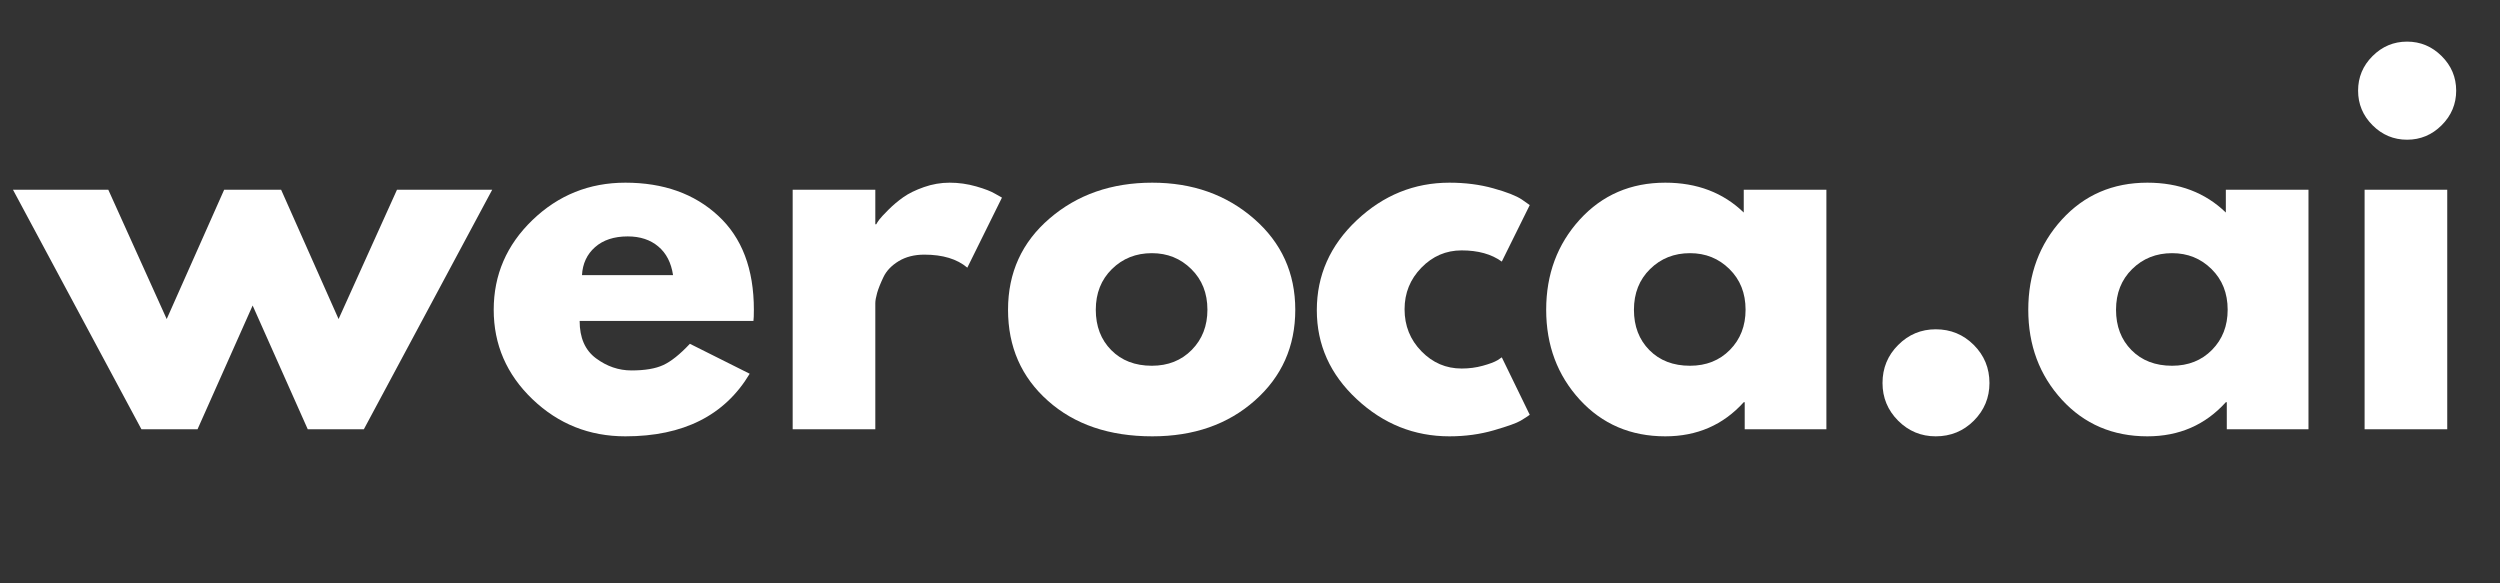
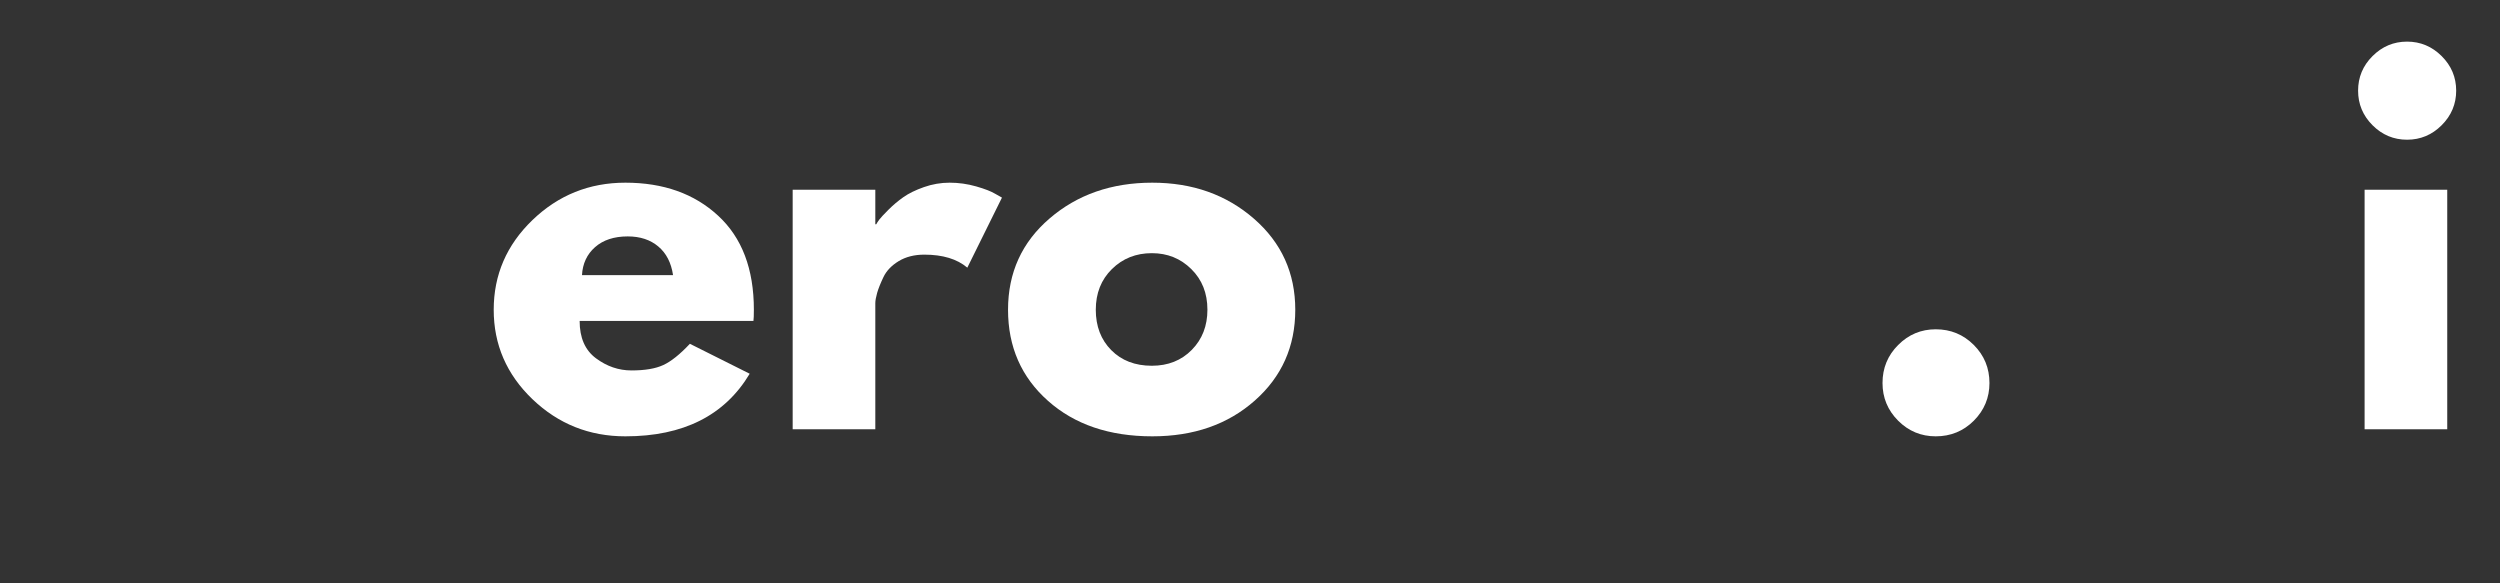
<svg xmlns="http://www.w3.org/2000/svg" width="600" zoomAndPan="magnify" viewBox="0 0 450 105" height="140" preserveAspectRatio="xMidYMid meet" version="1.0">
  <rect x="0" y="0" width="450" height="105" fill="#333333" stroke="none" />
  <defs>
    <g />
  </defs>
  <g fill="#ffffff" fill-opacity="1">
    <g transform="translate(4.022, 77.273)">
      <g>
-         <path d="M 31.531 0 L 21.438 0 L -1.688 -43.125 L 15.469 -43.125 L 25.984 -19.844 L 36.328 -43.125 L 46.578 -43.125 L 56.922 -19.844 L 67.438 -43.125 L 84.578 -43.125 L 61.469 0 L 51.375 0 L 41.453 -22.281 Z M 31.531 0 " />
-       </g>
+         </g>
    </g>
  </g>
  <g fill="#ffffff" fill-opacity="1">
    <g transform="translate(86.93, 77.273)">
      <g>
        <path d="M 48.688 -19.5 L 17.406 -19.5 C 17.406 -16.477 18.383 -14.238 20.344 -12.781 C 22.312 -11.32 24.441 -10.594 26.734 -10.594 C 29.148 -10.594 31.055 -10.914 32.453 -11.562 C 33.859 -12.207 35.457 -13.484 37.25 -15.391 L 48.016 -10 C 43.523 -2.488 36.066 1.266 25.641 1.266 C 19.141 1.266 13.562 -0.961 8.906 -5.422 C 4.258 -9.879 1.938 -15.242 1.938 -21.516 C 1.938 -27.797 4.258 -33.176 8.906 -37.656 C 13.562 -42.145 19.141 -44.391 25.641 -44.391 C 32.484 -44.391 38.047 -42.41 42.328 -38.453 C 46.617 -34.504 48.766 -28.863 48.766 -21.531 C 48.766 -20.52 48.738 -19.844 48.688 -19.5 Z M 17.828 -27.75 L 34.219 -27.75 C 33.883 -29.988 33 -31.707 31.562 -32.906 C 30.133 -34.113 28.301 -34.719 26.062 -34.719 C 23.594 -34.719 21.629 -34.07 20.172 -32.781 C 18.723 -31.5 17.941 -29.82 17.828 -27.75 Z M 17.828 -27.75 " />
      </g>
    </g>
  </g>
  <g fill="#ffffff" fill-opacity="1">
    <g transform="translate(137.634, 77.273)">
      <g>
        <path d="M 5.047 0 L 5.047 -43.125 L 19.922 -43.125 L 19.922 -36.906 L 20.094 -36.906 C 20.207 -37.133 20.391 -37.414 20.641 -37.75 C 20.891 -38.082 21.438 -38.672 22.281 -39.516 C 23.125 -40.359 24.02 -41.113 24.969 -41.781 C 25.926 -42.457 27.16 -43.062 28.672 -43.594 C 30.18 -44.125 31.723 -44.391 33.297 -44.391 C 34.922 -44.391 36.516 -44.164 38.078 -43.719 C 39.648 -43.27 40.801 -42.82 41.531 -42.375 L 42.719 -41.703 L 36.484 -29.094 C 34.641 -30.656 32.062 -31.438 28.75 -31.438 C 26.957 -31.438 25.414 -31.047 24.125 -30.266 C 22.844 -29.484 21.93 -28.531 21.391 -27.406 C 20.859 -26.289 20.477 -25.336 20.25 -24.547 C 20.031 -23.766 19.922 -23.148 19.922 -22.703 L 19.922 0 Z M 5.047 0 " />
      </g>
    </g>
  </g>
  <g fill="#ffffff" fill-opacity="1">
    <g transform="translate(179.508, 77.273)">
      <g>
        <path d="M 9.125 -5.125 C 4.332 -9.383 1.938 -14.848 1.938 -21.516 C 1.938 -28.191 4.43 -33.672 9.422 -37.953 C 14.41 -42.242 20.57 -44.391 27.906 -44.391 C 35.145 -44.391 41.242 -42.227 46.203 -37.906 C 51.16 -33.594 53.641 -28.129 53.641 -21.516 C 53.641 -14.91 51.211 -9.461 46.359 -5.172 C 41.516 -0.879 35.363 1.266 27.906 1.266 C 20.176 1.266 13.914 -0.863 9.125 -5.125 Z M 20.641 -28.844 C 18.703 -26.938 17.734 -24.492 17.734 -21.516 C 17.734 -18.547 18.66 -16.125 20.516 -14.25 C 22.367 -12.375 24.805 -11.438 27.828 -11.438 C 30.742 -11.438 33.141 -12.391 35.016 -14.297 C 36.891 -16.203 37.828 -18.613 37.828 -21.531 C 37.828 -24.5 36.859 -26.938 34.922 -28.844 C 32.992 -30.75 30.629 -31.703 27.828 -31.703 C 24.973 -31.703 22.578 -30.75 20.641 -28.844 Z M 20.641 -28.844 " />
      </g>
    </g>
  </g>
  <g fill="#ffffff" fill-opacity="1">
    <g transform="translate(235.089, 77.273)">
      <g>
-         <path d="M 28 -32.203 C 25.195 -32.203 22.785 -31.164 20.766 -29.094 C 18.742 -27.02 17.734 -24.523 17.734 -21.609 C 17.734 -18.641 18.742 -16.117 20.766 -14.047 C 22.785 -11.973 25.195 -10.938 28 -10.938 C 29.344 -10.938 30.613 -11.102 31.812 -11.438 C 33.02 -11.77 33.906 -12.102 34.469 -12.438 L 35.234 -12.953 L 40.266 -2.609 C 39.879 -2.328 39.332 -1.973 38.625 -1.547 C 37.926 -1.129 36.328 -0.555 33.828 0.172 C 31.336 0.898 28.664 1.266 25.812 1.266 C 19.477 1.266 13.914 -0.961 9.125 -5.422 C 4.332 -9.879 1.938 -15.219 1.938 -21.438 C 1.938 -27.719 4.332 -33.113 9.125 -37.625 C 13.914 -42.133 19.477 -44.391 25.812 -44.391 C 28.664 -44.391 31.297 -44.051 33.703 -43.375 C 36.117 -42.707 37.832 -42.035 38.844 -41.359 L 40.266 -40.359 L 35.234 -30.188 C 33.379 -31.531 30.969 -32.203 28 -32.203 Z M 28 -32.203 " />
-       </g>
+         </g>
    </g>
  </g>
  <g fill="#ffffff" fill-opacity="1">
    <g transform="translate(276.375, 77.273)">
      <g>
-         <path d="M 7.984 -5.328 C 3.953 -9.734 1.938 -15.129 1.938 -21.516 C 1.938 -27.91 3.953 -33.32 7.984 -37.75 C 12.023 -42.176 17.156 -44.391 23.375 -44.391 C 29.094 -44.391 33.801 -42.598 37.5 -39.016 L 37.5 -43.125 L 52.375 -43.125 L 52.375 0 L 37.672 0 L 37.672 -4.875 L 37.5 -4.875 C 33.801 -0.781 29.094 1.266 23.375 1.266 C 17.156 1.266 12.023 -0.93 7.984 -5.328 Z M 20.641 -28.844 C 18.703 -26.938 17.734 -24.492 17.734 -21.516 C 17.734 -18.547 18.66 -16.125 20.516 -14.25 C 22.367 -12.375 24.805 -11.438 27.828 -11.438 C 30.742 -11.438 33.141 -12.391 35.016 -14.297 C 36.891 -16.203 37.828 -18.613 37.828 -21.531 C 37.828 -24.5 36.859 -26.938 34.922 -28.844 C 32.992 -30.75 30.629 -31.703 27.828 -31.703 C 24.973 -31.703 22.578 -30.75 20.641 -28.844 Z M 20.641 -28.844 " />
-       </g>
+         </g>
    </g>
  </g>
  <g fill="#ffffff" fill-opacity="1">
    <g transform="translate(333.805, 77.273)">
      <g>
        <path d="M 14.625 -18 C 17.32 -18 19.609 -17.055 21.484 -15.172 C 23.359 -13.297 24.297 -11.016 24.297 -8.328 C 24.297 -5.691 23.359 -3.43 21.484 -1.547 C 19.609 0.328 17.32 1.266 14.625 1.266 C 11.988 1.266 9.734 0.328 7.859 -1.547 C 5.984 -3.43 5.047 -5.691 5.047 -8.328 C 5.047 -11.016 5.984 -13.297 7.859 -15.172 C 9.734 -17.055 11.988 -18 14.625 -18 Z M 14.625 -18 " />
      </g>
    </g>
  </g>
  <g fill="#ffffff" fill-opacity="1">
    <g transform="translate(363.151, 77.273)">
      <g>
-         <path d="M 7.984 -5.328 C 3.953 -9.734 1.938 -15.129 1.938 -21.516 C 1.938 -27.91 3.953 -33.32 7.984 -37.75 C 12.023 -42.176 17.156 -44.391 23.375 -44.391 C 29.094 -44.391 33.801 -42.598 37.5 -39.016 L 37.5 -43.125 L 52.375 -43.125 L 52.375 0 L 37.672 0 L 37.672 -4.875 L 37.5 -4.875 C 33.801 -0.781 29.094 1.266 23.375 1.266 C 17.156 1.266 12.023 -0.93 7.984 -5.328 Z M 20.641 -28.844 C 18.703 -26.938 17.734 -24.492 17.734 -21.516 C 17.734 -18.547 18.66 -16.125 20.516 -14.25 C 22.367 -12.375 24.805 -11.438 27.828 -11.438 C 30.742 -11.438 33.141 -12.391 35.016 -14.297 C 36.891 -16.203 37.828 -18.613 37.828 -21.531 C 37.828 -24.5 36.859 -26.938 34.922 -28.844 C 32.992 -30.75 30.629 -31.703 27.828 -31.703 C 24.973 -31.703 22.578 -30.75 20.641 -28.844 Z M 20.641 -28.844 " />
-       </g>
+         </g>
    </g>
  </g>
  <g fill="#ffffff" fill-opacity="1">
    <g transform="translate(420.581, 77.273)">
      <g>
        <path d="M 6.469 -67.172 C 8.207 -68.91 10.281 -69.781 12.688 -69.781 C 15.102 -69.781 17.18 -68.91 18.922 -67.172 C 20.66 -65.441 21.531 -63.367 21.531 -60.953 C 21.531 -58.547 20.66 -56.473 18.922 -54.734 C 17.18 -52.992 15.102 -52.125 12.688 -52.125 C 10.281 -52.125 8.207 -52.992 6.469 -54.734 C 4.738 -56.473 3.875 -58.547 3.875 -60.953 C 3.875 -63.367 4.738 -65.441 6.469 -67.172 Z M 5.047 -43.125 L 5.047 0 L 19.922 0 L 19.922 -43.125 Z M 5.047 -43.125 " />
      </g>
    </g>
  </g>
</svg>